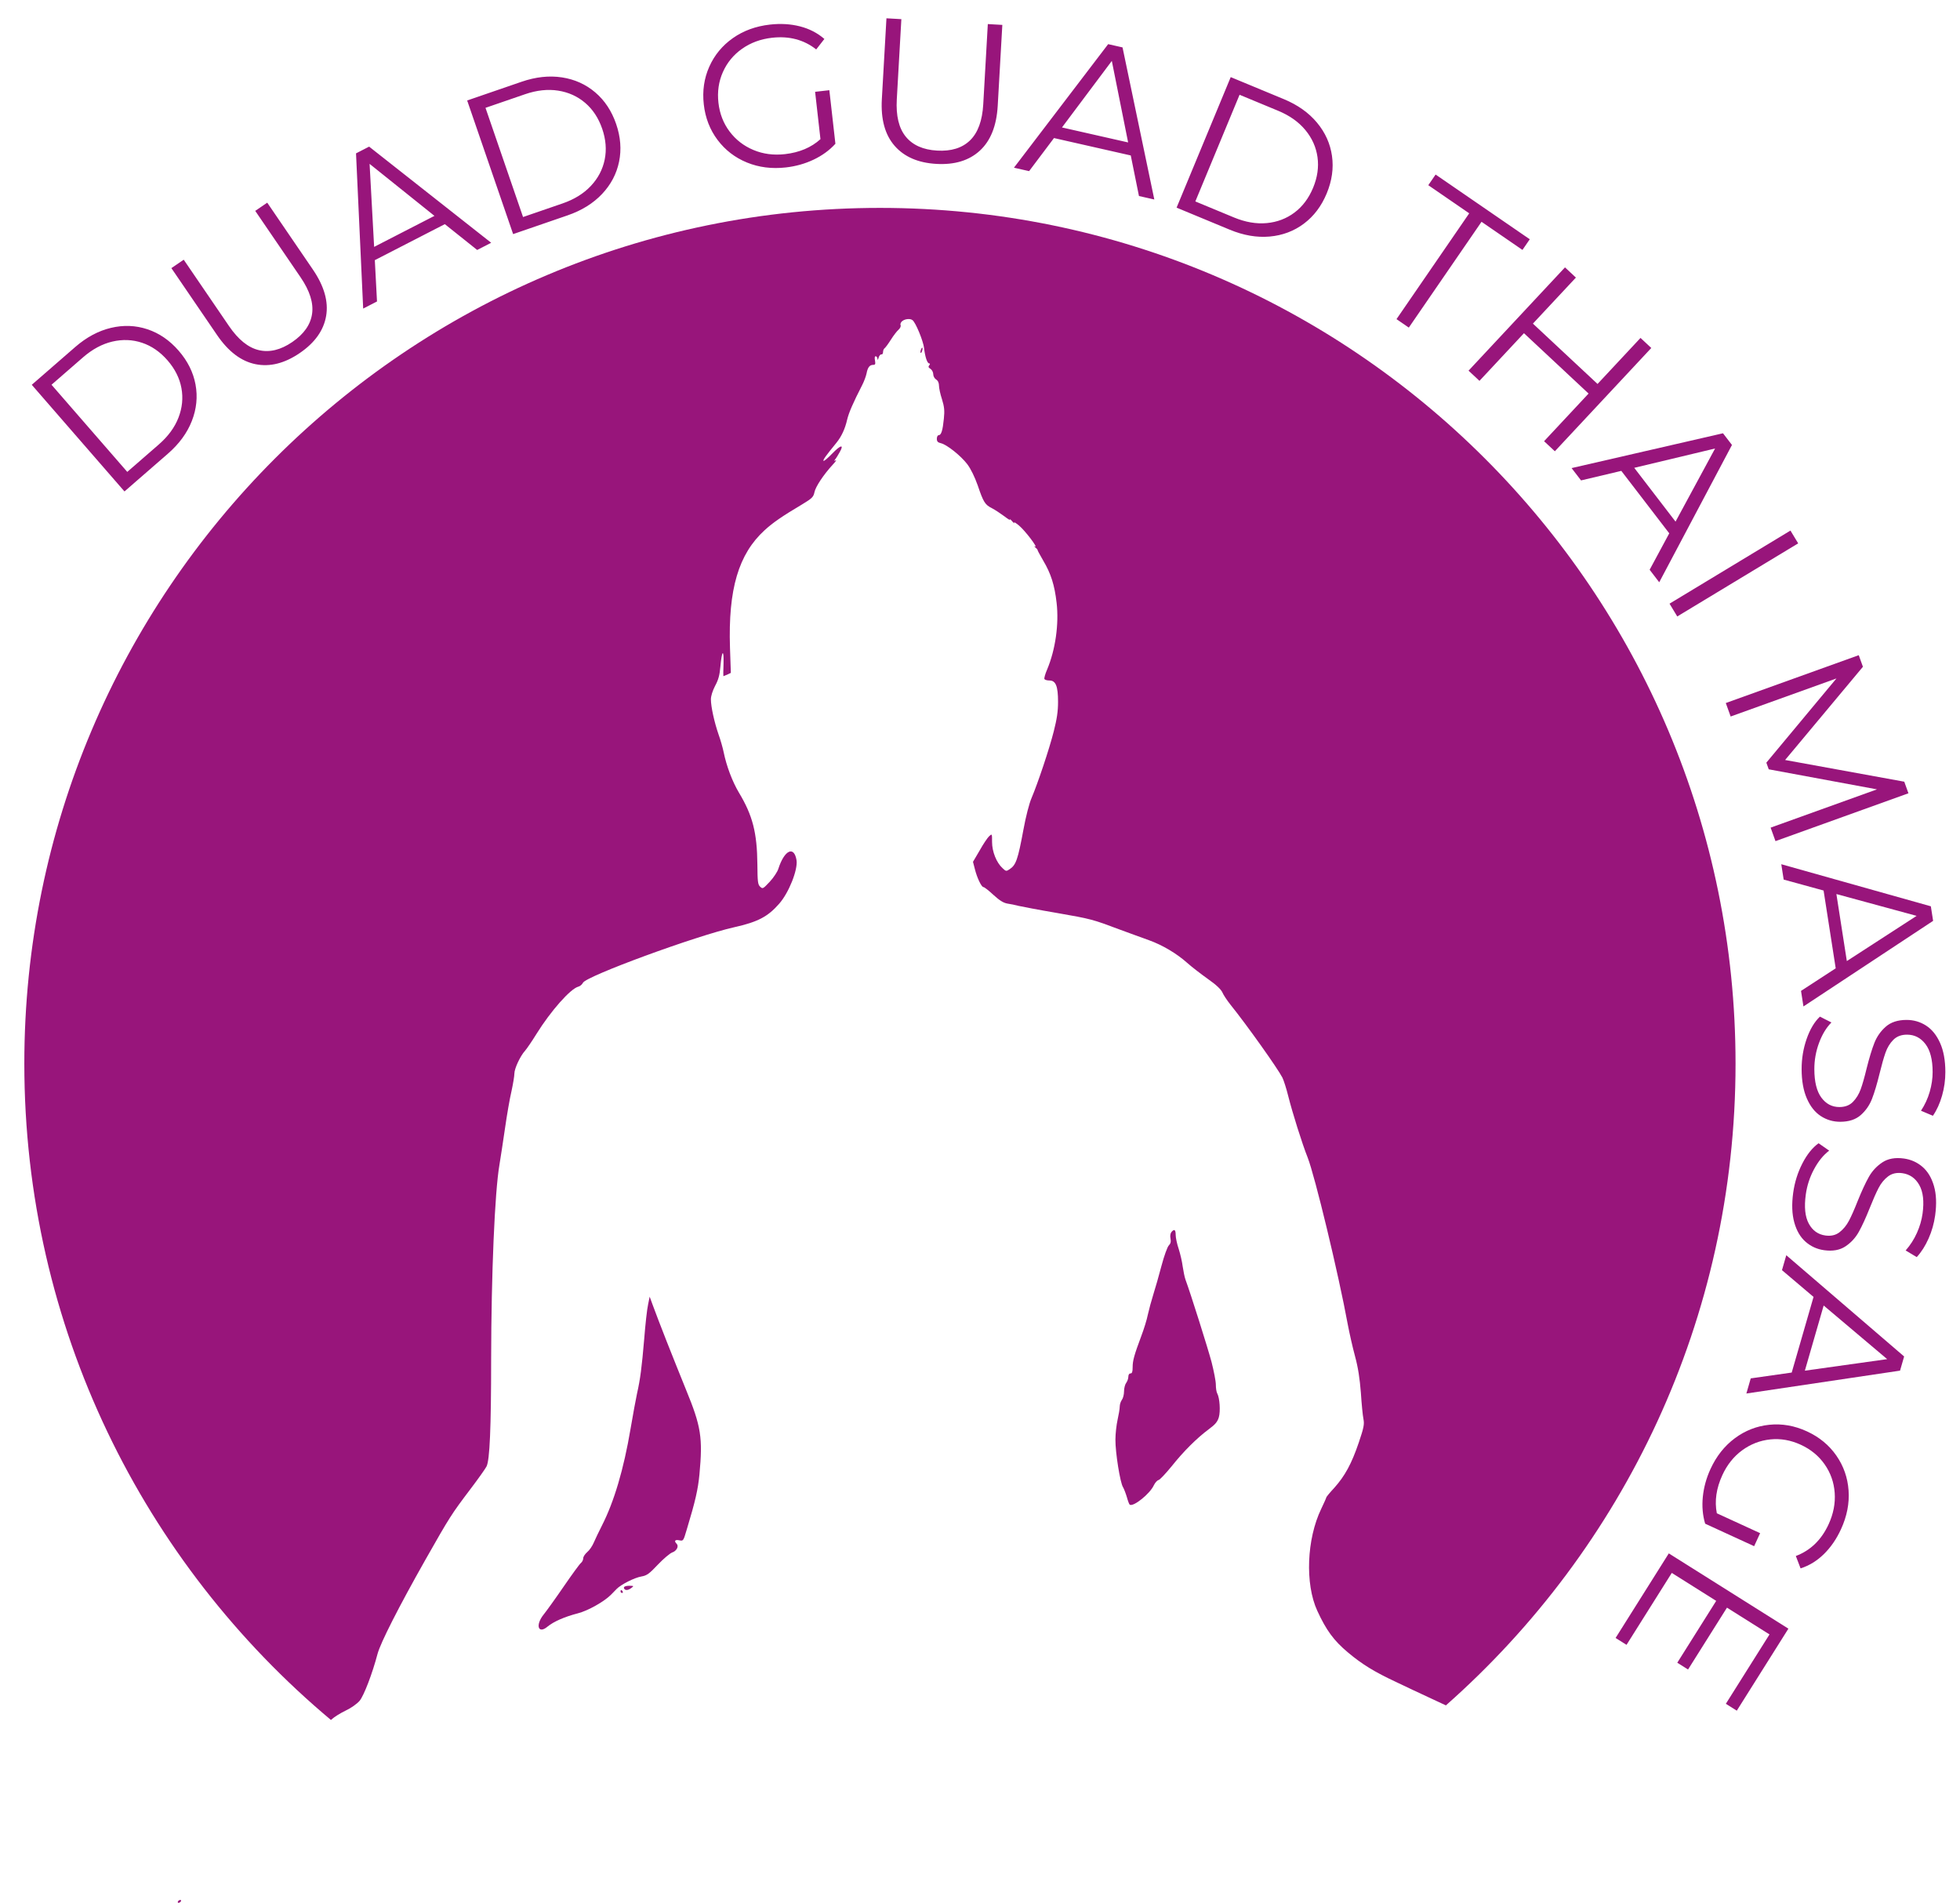
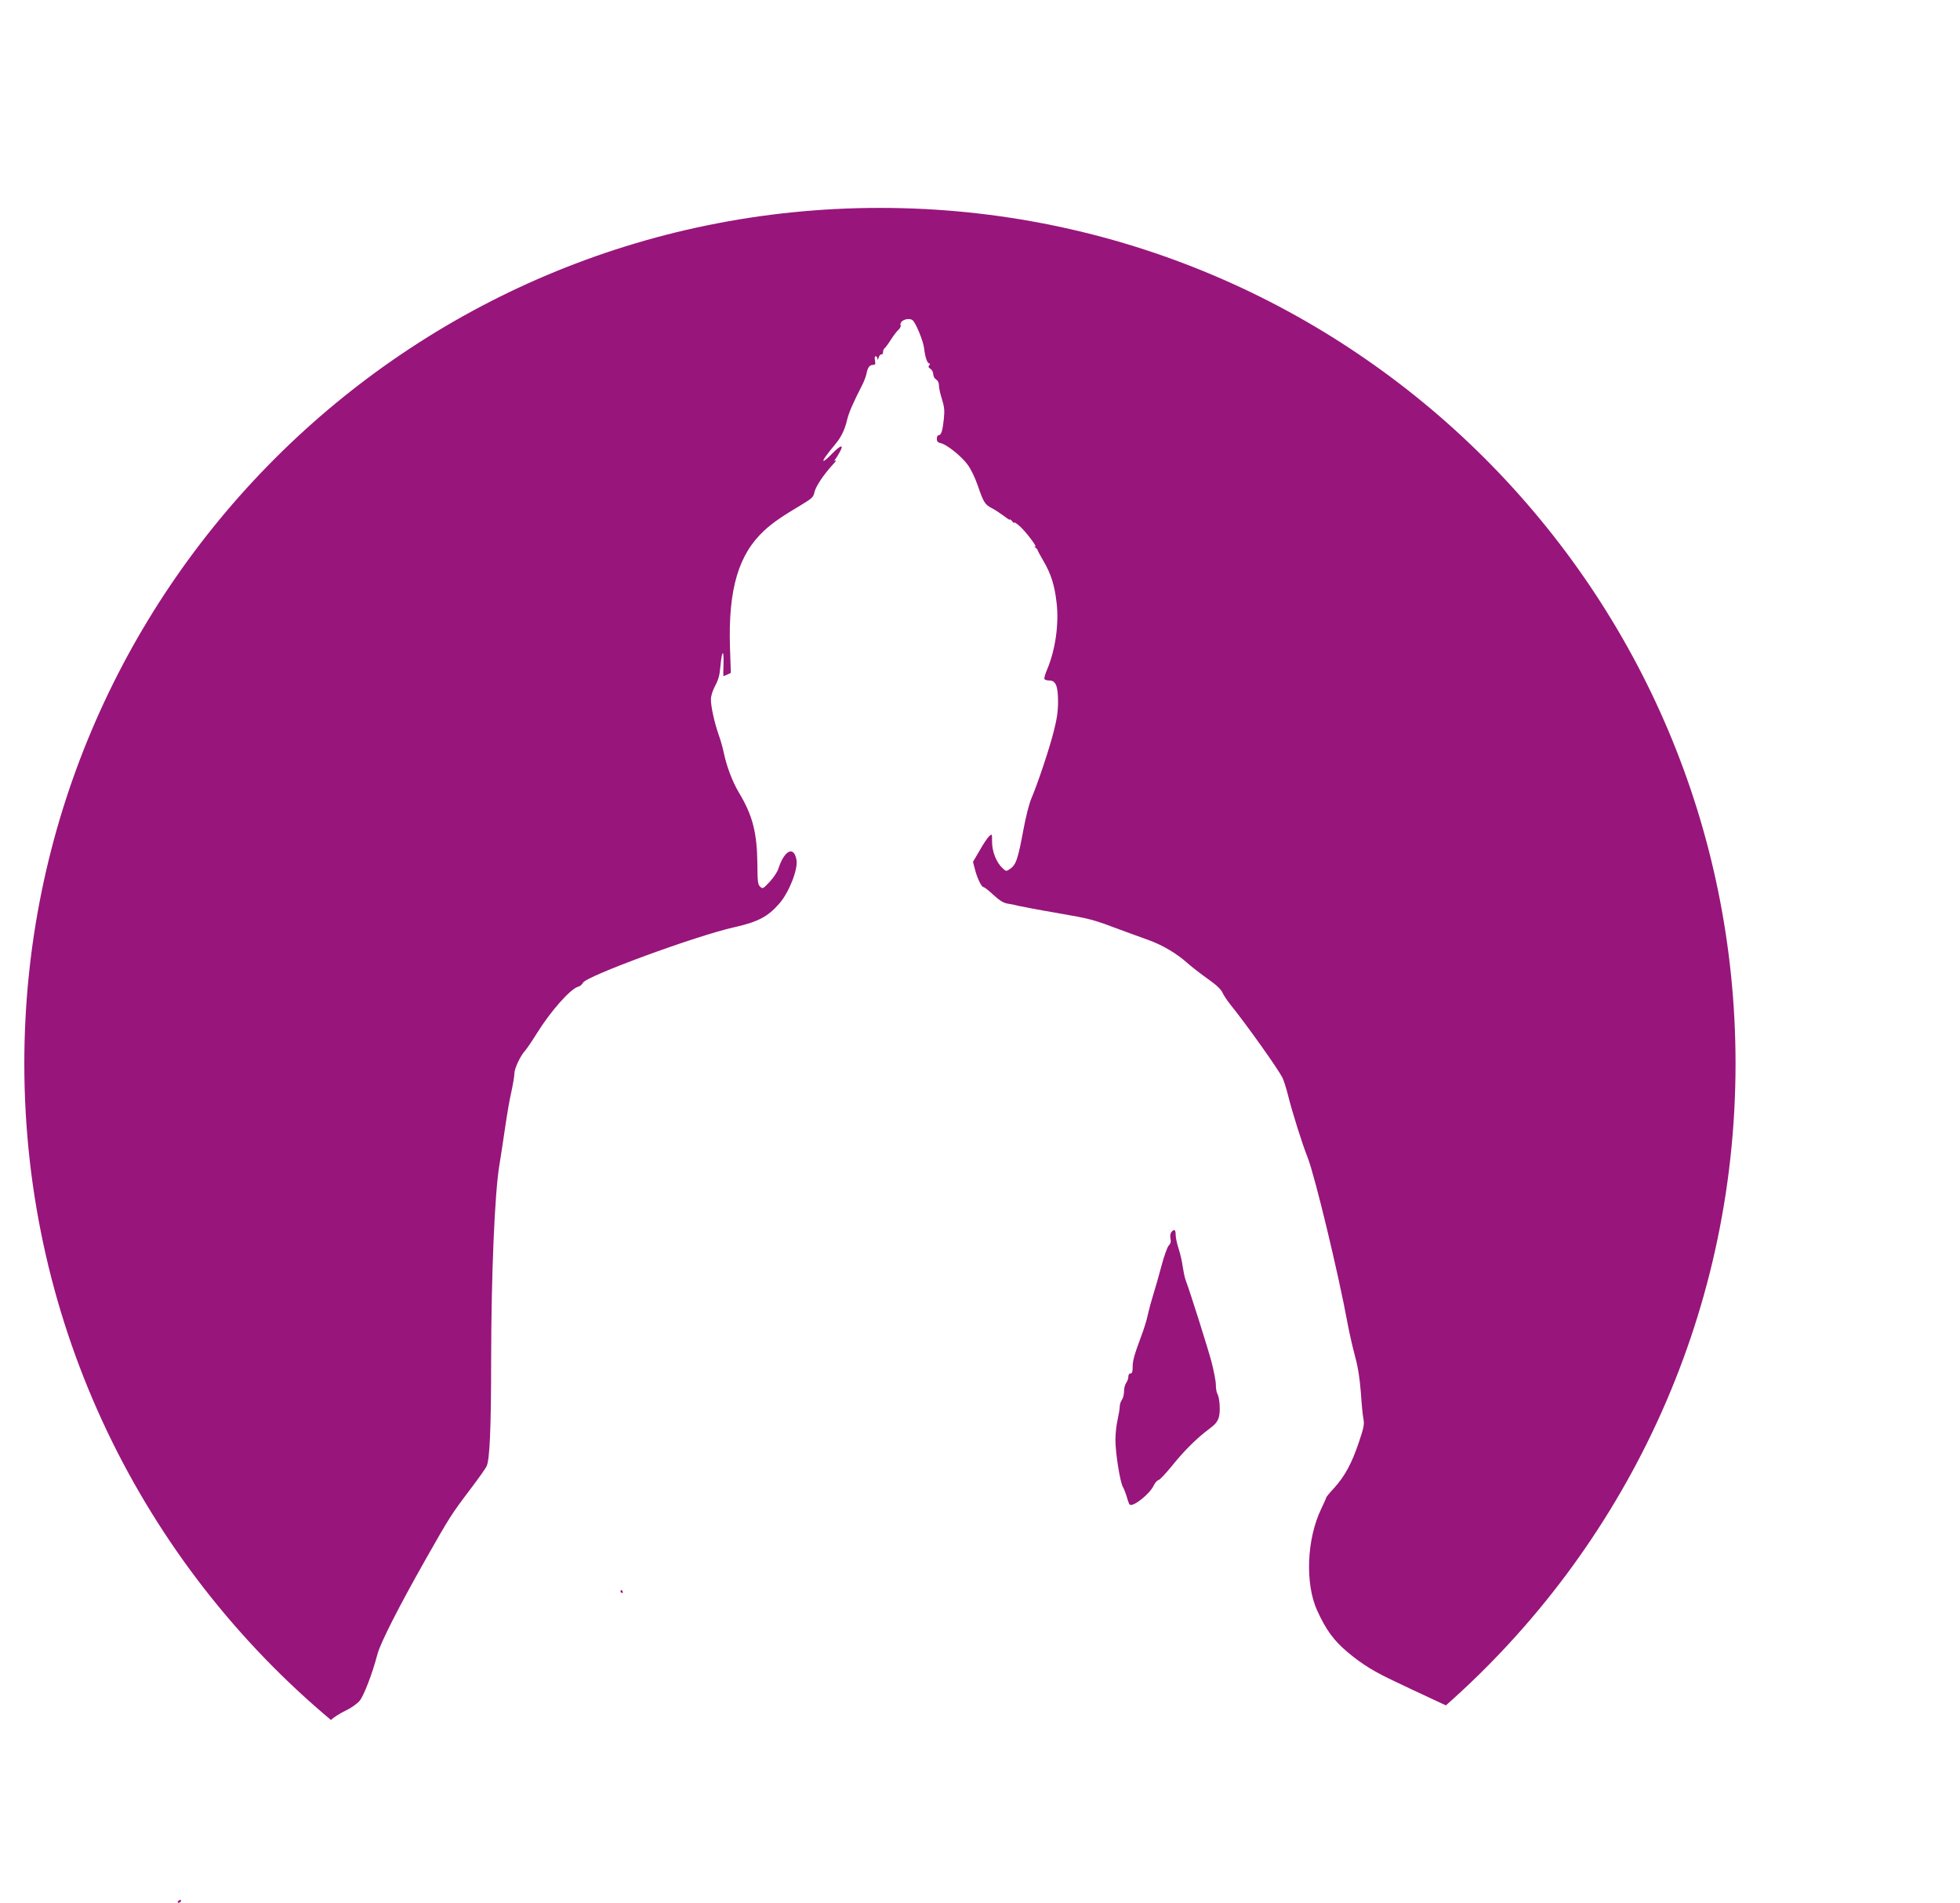
<svg xmlns="http://www.w3.org/2000/svg" viewBox="-308.293 -335.304 1883.257 1828.098" width="1883.257" height="1828.098">
  <defs>
    <path id="text-path-0" d="M -398.627 148.031 C 316.176 -544.611 1231.206 299.395 703.797 1010.094" />
  </defs>
  <path d="M 568.429 -27.768 C 571.461 -25.7 578.904 -7.507 579.593 -0.891 C 580.558 7.517 582.626 13.857 584.555 13.857 C 585.52 13.857 585.382 14.547 584.555 15.649 C 583.453 17.028 583.728 17.855 585.796 19.095 C 587.174 20.06 588.415 22.265 588.415 24.195 C 588.415 26.124 589.655 28.33 591.171 29.295 C 592.963 30.397 593.928 32.603 593.928 35.221 C 593.928 37.427 595.168 43.353 596.822 48.315 C 599.028 55.483 599.441 59.204 598.614 66.923 C 597.511 78.087 596.133 82.773 593.652 82.773 C 592.687 82.773 591.86 84.29 591.86 86.219 C 591.86 88.838 592.825 89.803 595.72 90.492 C 601.371 91.732 614.878 102.483 621.081 110.615 C 624.527 115.164 628.248 122.882 631.142 131.015 C 636.656 147.279 638.172 149.622 644.788 152.93 C 647.682 154.446 652.92 157.892 656.641 160.648 C 660.225 163.405 662.706 164.921 662.155 163.819 C 661.603 162.854 662.568 163.543 664.222 165.473 C 665.876 167.402 666.703 167.954 666.152 166.851 C 665.6 165.748 667.668 166.989 670.838 169.608 C 676.765 174.569 689.721 191.661 686.137 189.731 C 684.897 189.042 685.035 189.317 686.413 190.558 C 687.654 191.523 688.618 192.625 688.618 193.039 C 688.481 193.452 691.099 198.001 694.132 203.376 C 701.575 215.919 705.02 226.946 706.95 243.899 C 709.293 264.16 705.847 288.832 697.853 307.853 C 695.923 312.264 694.821 316.399 695.234 317.088 C 695.786 317.915 697.853 318.466 700.058 318.466 C 706.123 318.466 708.328 323.841 708.328 339.003 C 708.328 348.238 707.226 355.405 704.193 367.396 C 699.783 384.763 688.894 417.154 682.829 431.488 C 680.624 436.588 677.316 449.406 675.111 461.536 C 669.735 490.48 667.944 495.718 661.879 499.715 C 658.571 501.92 658.295 501.92 654.987 498.75 C 649.198 493.513 644.926 482.899 644.926 473.665 C 644.926 465.533 644.926 465.533 642.169 468.014 C 640.653 469.392 636.518 475.457 633.072 481.659 L 626.594 492.686 L 628.386 499.577 C 630.453 507.985 634.726 516.944 636.656 516.944 C 637.483 516.944 641.756 520.252 646.166 524.387 C 652.231 529.9 655.814 532.105 659.674 532.795 C 662.568 533.208 667.392 534.173 670.425 535 C 673.457 535.689 689.859 538.859 706.95 541.754 C 740.305 547.543 741.546 547.956 767.596 557.742 C 777.106 561.188 789.649 565.874 795.576 567.942 C 808.67 572.628 822.315 580.76 832.377 589.719 C 836.512 593.441 845.471 600.332 852.225 605.156 C 860.495 610.945 864.905 615.218 866.284 618.25 C 867.249 620.594 870.832 625.969 874.14 630.104 C 889.577 649.263 919.211 690.888 923.897 699.985 C 925.138 702.466 927.757 710.598 929.549 717.903 C 933.546 733.754 942.78 763.25 948.156 776.757 C 955.048 794.262 977.79 888.401 986.749 937.331 C 988.265 945.326 991.297 958.833 993.64 967.517 C 996.673 978.681 998.189 988.88 999.292 1002.664 C 999.981 1013.415 1001.083 1024.717 1001.773 1028.025 C 1002.737 1032.987 1002.186 1036.157 997.224 1050.767 C 990.332 1071.028 983.992 1082.606 973.793 1094.046 C 969.52 1098.595 966.074 1102.867 966.074 1103.281 C 966.074 1103.832 963.869 1108.656 961.25 1114.17 C 947.191 1143.252 945.537 1186.394 957.391 1212.168 C 965.936 1230.776 973.241 1240.837 986.749 1252.139 C 1000.532 1263.717 1012.248 1270.885 1033.474 1280.808 C 1041.468 1284.668 1057.043 1291.973 1068.07 1297.073 C 1071.997 1298.938 1076.483 1301.031 1080.994 1303.102 C 1251.658 1152.462 1359.296 932.069 1359.296 686.536 C 1359.296 232.498 991.225 -135.573 537.187 -135.573 C 83.149 -135.573 -284.922 232.498 -284.922 686.536 C -284.922 939.808 -170.391 1166.331 9.704 1317.137 C 10.143 1316.796 10.548 1316.444 10.899 1316.093 C 12.828 1314.302 18.48 1310.718 23.579 1308.237 C 28.955 1305.756 34.744 1301.621 37.225 1298.727 C 41.36 1293.765 49.492 1272.539 54.454 1253.656 C 57.348 1242.905 74.715 1208.722 100.352 1163.376 C 124.059 1121.613 125.299 1119.683 143.631 1095.425 C 151.074 1085.638 158.103 1075.715 159.206 1073.509 C 162.238 1067.583 163.617 1037.259 163.617 970.411 C 163.754 888.677 167.062 809.975 171.611 783.649 C 172.713 776.757 175.194 760.906 176.986 748.364 C 178.778 735.821 181.535 719.833 183.189 712.941 C 184.705 705.912 185.945 698.469 185.945 696.125 C 185.945 691.301 191.596 679.172 196.283 674.072 C 197.937 672.143 202.899 664.975 207.034 658.222 C 220.817 636.031 239.838 614.529 247.418 612.599 C 249.072 612.186 251.002 610.532 251.829 608.878 C 254.723 602.538 360.716 563.669 397.104 555.537 C 419.846 550.437 429.357 545.475 440.245 533.07 C 449.618 522.595 458.439 500.266 457.061 491.169 C 454.718 476.835 445.345 481.383 439.556 499.439 C 438.729 502.196 435.008 507.847 431.286 511.844 C 424.808 518.736 424.532 518.874 422.051 516.53 C 419.846 514.463 419.57 511.569 419.433 495.167 C 419.157 464.706 414.884 448.028 401.652 426.113 C 395.45 415.637 389.799 400.889 387.042 387.382 C 386.215 383.247 384.01 375.528 382.08 370.153 C 378.083 358.575 374.775 343.689 374.775 336.522 C 374.775 333.352 376.429 328.252 378.772 323.704 C 381.942 317.915 383.183 313.366 383.872 305.234 C 385.25 289.521 387.318 287.454 386.904 302.34 C 386.629 308.956 386.629 314.331 386.766 314.331 C 386.904 314.331 388.558 313.642 390.488 312.815 L 393.934 311.161 L 393.107 286.902 C 391.315 230.805 401.239 197.036 426.462 174.018 C 434.456 166.713 443.278 160.648 462.298 149.346 C 472.084 143.419 473.325 142.179 474.29 137.493 C 475.392 132.255 482.835 120.953 491.794 111.167 C 494.551 108.272 495.792 106.343 494.689 106.894 C 493.035 107.859 492.897 107.721 494.138 106.067 C 495.102 104.964 497.032 101.794 498.548 99.038 C 502.959 91.319 499.513 92.008 491.243 100.554 C 487.108 104.827 483.524 107.859 482.973 107.445 C 482.284 106.618 485.041 102.759 495.378 90.078 C 500.202 84.152 503.648 76.847 505.715 67.75 C 507.369 60.996 511.229 52.037 520.188 34.532 C 521.98 31.086 523.771 26.124 524.323 23.506 C 525.425 17.579 527.355 15.236 530.663 15.236 C 532.73 15.236 533.006 14.547 532.455 11.101 C 531.903 8.482 532.179 6.966 533.144 6.966 C 533.971 6.966 534.66 8.068 534.798 9.309 C 534.936 10.963 535.349 10.549 535.901 8.344 C 536.452 6.415 537.692 5.036 538.519 5.174 C 539.484 5.45 540.173 4.347 540.173 2.969 C 540.173 1.453 540.863 -0.201 541.552 -0.615 C 542.379 -1.166 545.135 -4.888 547.754 -9.023 C 550.373 -13.158 553.681 -17.43 555.197 -18.671 C 556.713 -20.049 557.54 -21.979 556.989 -23.082 C 556.575 -24.184 557.402 -25.976 558.781 -26.941 C 561.537 -29.008 566.224 -29.422 568.429 -27.768 Z" fill="rgb(152, 21, 123)" style="pointer-events: none;" />
  <path d="M -135.065 1490.037 C -135.754 1490.037 -136.857 1490.589 -137.271 1491.416 C -137.684 1492.105 -137.546 1492.794 -136.719 1492.794 C -136.03 1492.794 -134.927 1492.105 -134.514 1491.416 C -134.1 1490.589 -134.238 1490.037 -135.065 1490.037 Z" fill="rgb(152, 21, 123)" style="pointer-events: none;" />
  <path d="M 288.492 1192.32 C 288.217 1192.32 287.941 1192.872 287.941 1193.699 C 287.941 1194.388 288.63 1195.077 289.457 1195.077 C 290.146 1195.077 290.422 1194.388 290.008 1193.699 C 289.595 1192.872 288.906 1192.32 288.492 1192.32 Z" fill="rgb(152, 21, 123)" style="pointer-events: none;" />
-   <path d="M 296.762 1188.185 C 292.214 1188.185 290.284 1189.288 291.525 1191.08 C 292.627 1192.872 295.384 1192.596 298.416 1190.253 C 300.897 1188.323 300.759 1188.323 296.762 1188.185 Z" fill="rgb(152, 21, 123)" style="pointer-events: none;" />
-   <path d="M 319.229 919.413 L 315.921 910.454 L 314.405 918.035 C 313.44 922.17 311.786 937.056 310.683 951.115 C 308.34 978.543 306.962 989.432 303.792 1003.491 C 302.689 1008.453 299.932 1023.614 297.589 1037.259 C 290.973 1076.404 281.739 1107.416 270.161 1130.158 C 267.266 1135.947 263.683 1143.252 262.304 1146.56 C 260.926 1149.868 258.169 1154.003 255.964 1155.795 C 253.897 1157.587 252.105 1160.206 252.105 1161.722 C 252.105 1163.238 251.14 1165.305 249.899 1166.27 C 248.659 1167.235 241.216 1177.435 233.36 1188.875 C 225.641 1200.177 216.958 1212.168 214.339 1215.476 C 205.793 1225.814 208.688 1235.186 217.922 1227.33 C 223.849 1222.506 234.187 1217.957 247.005 1214.649 C 256.653 1212.168 272.09 1203.485 278.706 1196.869 C 280.085 1195.491 282.566 1193.01 284.082 1191.356 C 288.354 1186.945 301.449 1180.329 308.202 1179.226 C 313.026 1178.399 315.507 1176.745 323.777 1167.924 C 329.153 1162.273 335.355 1157.035 337.56 1156.208 C 341.971 1154.692 344.176 1150.144 341.833 1147.801 C 339.214 1145.182 340.179 1143.666 344.314 1144.493 C 348.311 1145.32 348.311 1145.182 351.619 1134.017 C 359.889 1106.727 362.37 1095.562 363.749 1081.366 C 367.057 1045.805 365.403 1035.192 350.792 999.631 C 345.968 987.778 337.56 966.827 332.185 953.182 C 326.81 939.537 321.021 924.375 319.229 919.413 Z" fill="rgb(152, 21, 123)" style="pointer-events: none;" />
  <path d="M 817.216 848.43 C 816.251 849.67 815.837 852.151 816.389 854.632 C 816.94 857.664 816.526 859.456 814.735 861.248 C 813.356 862.626 810.186 871.448 807.705 880.82 C 805.224 890.331 801.641 902.736 799.849 908.387 C 798.057 914.038 795.714 922.721 794.611 927.683 C 793.646 932.645 790.752 941.88 788.271 948.358 C 781.517 966.552 780.001 971.789 780.001 978.267 C 780.001 982.678 779.45 984.194 777.933 984.194 C 776.693 984.194 775.866 985.435 775.866 987.364 C 775.866 989.156 774.901 991.775 773.799 993.291 C 772.696 994.669 771.731 998.391 771.731 1001.423 C 771.731 1004.455 770.766 1008.177 769.664 1009.555 C 768.561 1011.071 767.596 1013.966 767.596 1016.033 C 767.596 1018.101 766.631 1023.89 765.529 1028.714 C 764.426 1033.676 763.461 1042.221 763.461 1047.735 C 763.323 1060.002 768.01 1089.36 770.766 1093.495 C 771.731 1095.149 773.385 1099.422 774.488 1103.143 C 775.453 1106.727 776.693 1110.035 777.244 1110.31 C 780.828 1112.516 796.541 1099.835 800.262 1091.841 C 801.503 1089.222 803.57 1086.879 804.949 1086.603 C 806.327 1086.19 811.84 1080.263 817.491 1073.371 C 828.793 1059.175 841.612 1046.356 853.328 1037.673 C 859.53 1033.125 861.597 1030.506 862.838 1026.233 C 864.492 1020.444 863.665 1007.763 861.322 1003.491 C 860.495 1002.112 859.943 998.253 859.943 994.945 C 859.943 991.637 858.014 981.851 855.809 973.168 C 852.225 959.798 835.823 907.697 830.723 893.914 C 829.896 891.571 828.793 886.058 828.104 881.509 C 827.553 876.961 825.761 869.242 824.245 864.556 C 822.591 859.732 821.351 853.667 821.351 851.049 C 821.351 845.949 819.972 845.122 817.216 848.43 Z" fill="rgb(152, 21, 123)" style="pointer-events: none;" />
-   <path d="M 577.939 -1.304 C 576.975 -1.304 575.596 2.831 576.285 3.658 C 576.699 4.071 577.388 3.107 577.802 1.453 C 578.215 -0.064 578.215 -1.304 577.939 -1.304 Z" fill="rgb(152, 21, 123)" style="pointer-events: none;" />
-   <path d="M -455.641 56.215 L -423.379 28.166 Q -410.815 17.241 -396.813 13.913 Q -382.812 10.585 -369.667 14.958 Q -356.522 19.332 -346.484 30.878 Q -336.445 42.424 -333.941 56.049 Q -331.437 69.674 -336.679 83.077 Q -341.921 96.48 -354.486 107.404 L -386.747 135.454 Z M -361.238 100.553 Q -350.824 91.499 -346.605 80.576 Q -342.387 69.653 -344.433 58.612 Q -346.48 47.571 -354.747 38.063 Q -363.014 28.554 -373.664 24.993 Q -384.313 21.431 -395.716 24.091 Q -407.119 26.75 -417.533 35.804 L -440.965 56.177 L -384.67 120.926 Z M -256.502 32.629 Q -273.351 44.13 -289.362 40.895 Q -305.374 37.659 -317.976 19.2 L -351.889 -30.478 L -342.721 -36.736 L -309.062 12.57 Q -298.744 27.684 -286.856 30.466 Q -274.968 33.248 -262.084 24.452 Q -249.076 15.572 -247.336 3.488 Q -245.597 -8.597 -255.915 -23.711 L -289.574 -73.018 L -280.654 -79.107 L -246.741 -29.429 Q -234.14 -10.97 -236.897 5.079 Q -239.654 21.127 -256.502 32.629 Z M -148.682 -63.152 L -200.71 -36.406 L -199.091 -5.699 L -209.363 -0.418 L -214.68 -115.747 L -204.942 -120.753 L -114.246 -49.316 L -124.652 -43.967 Z M -156.399 -69.305 L -204.597 -107.944 L -201.223 -46.262 Z M -132.085 -155.047 L -91.66 -168.952 Q -75.916 -174.368 -61.688 -172.204 Q -47.46 -170.039 -36.914 -161.056 Q -26.369 -152.072 -21.392 -137.604 Q -16.415 -123.137 -19.203 -109.567 Q -21.99 -95.997 -31.876 -85.538 Q -41.761 -75.078 -57.506 -69.663 L -97.931 -55.757 Z M -61.196 -78.545 Q -48.146 -83.034 -40.14 -91.578 Q -32.134 -100.122 -29.891 -111.125 Q -27.648 -122.128 -31.747 -134.043 Q -35.845 -145.957 -44.382 -153.252 Q -52.919 -160.547 -64.487 -162.358 Q -76.055 -164.168 -89.105 -159.679 L -118.466 -149.579 L -90.557 -68.445 Z M 126.473 -161.483 L 137.056 -162.679 L 141.552 -122.882 Q 134.973 -115.648 125.373 -111.091 Q 115.774 -106.535 104.744 -105.289 Q 89.094 -103.52 75.799 -108.962 Q 62.504 -114.404 53.977 -125.744 Q 45.45 -137.083 43.749 -152.137 Q 42.049 -167.191 47.831 -180.147 Q 53.613 -193.103 65.358 -201.374 Q 77.104 -209.645 92.904 -211.43 Q 104.828 -212.777 115.244 -210.105 Q 125.66 -207.432 133.358 -200.754 L 127.293 -192.974 Q 113.541 -203.799 94.462 -201.643 Q 81.793 -200.212 72.214 -193.469 Q 62.636 -186.726 57.943 -176.157 Q 53.249 -165.589 54.63 -153.366 Q 56.011 -141.144 62.936 -131.964 Q 69.86 -122.783 80.635 -118.264 Q 91.411 -113.745 104.08 -115.177 Q 120.178 -116.995 130.447 -126.307 Z M 216.598 -107.918 Q 196.231 -109.077 185.514 -121.406 Q 174.797 -133.734 176.067 -156.048 L 179.485 -216.101 L 190.567 -215.47 L 187.175 -155.867 Q 186.135 -137.596 193.86 -128.142 Q 201.585 -118.688 217.16 -117.802 Q 232.885 -116.907 241.633 -125.423 Q 250.381 -133.94 251.421 -152.21 L 254.813 -211.814 L 265.596 -211.2 L 262.178 -151.147 Q 260.908 -128.834 248.936 -117.796 Q 236.965 -106.758 216.598 -107.918 Z M 361.041 -114.195 L 303.987 -127.119 L 285.501 -102.545 L 274.237 -105.097 L 344.247 -196.899 L 354.927 -194.479 L 378.544 -81.47 L 367.133 -84.054 Z M 359.08 -123.867 L 346.962 -184.441 L 309.925 -135.002 Z M 435.318 -172.405 L 474.807 -156.029 Q 490.187 -149.651 499.407 -138.601 Q 508.628 -127.551 510.572 -113.835 Q 512.516 -100.119 506.655 -85.986 Q 500.795 -71.853 489.714 -63.539 Q 478.634 -55.224 464.3 -53.942 Q 449.965 -52.66 434.585 -59.038 L 395.096 -75.414 Z M 437.708 -68.136 Q 450.456 -62.849 462.114 -63.942 Q 473.771 -65.035 482.743 -71.788 Q 491.714 -78.542 496.541 -90.181 Q 501.367 -101.82 499.808 -112.94 Q 498.249 -124.061 490.786 -133.083 Q 483.322 -142.105 470.575 -147.391 L 441.893 -159.285 L 409.027 -80.03 Z M 612.549 -71.197 L 582.138 -92.098 L 587.576 -100.009 L 657.544 -51.922 L 652.107 -44.01 L 621.696 -64.91 L 567.661 13.711 L 558.514 7.424 Z M 747.85 28.859 L 676.186 105.6 L 668.183 98.127 L 701.251 62.716 L 653.232 17.875 L 620.164 53.286 L 612.052 45.71 L 683.716 -31.032 L 691.828 -23.456 L 659.887 10.749 L 707.905 55.59 L 739.847 21.385 Z M 761.201 166.574 L 725.576 120.172 L 695.654 127.26 L 688.62 118.098 L 801.136 92.23 L 807.805 100.916 L 753.749 202.931 L 746.625 193.65 Z M 765.873 157.881 L 795.263 103.547 L 735.181 117.904 Z M 851.265 164.527 L 857.007 174.027 L 767.145 228.339 L 761.404 218.84 Z M 938.937 359.727 L 840.136 395.272 L 836.531 385.25 L 915.571 356.814 L 835.129 341.917 L 833.351 336.977 L 885.443 274.398 L 806.826 302.681 L 803.22 292.66 L 902.021 257.115 L 905.118 265.725 L 847.301 334.987 L 935.839 351.117 Z M 884.893 489.783 L 875.886 431.981 L 846.231 423.85 L 844.452 412.438 L 955.591 443.699 L 957.277 454.518 L 860.919 518.112 L 859.118 506.552 Z M 893.162 484.396 L 945.01 450.813 L 885.402 434.597 Z M 859.566 564.701 Q 859.547 553.001 863.28 542.27 Q 867.013 531.539 873.153 525.679 L 881.71 530.015 Q 876.019 535.725 872.51 545.18 Q 869 554.636 869.016 564.686 Q 869.039 578.786 874.225 585.827 Q 879.412 592.869 887.662 592.856 Q 893.962 592.846 897.705 589.015 Q 901.449 585.184 903.465 579.63 Q 905.481 574.077 907.865 564.173 Q 910.846 552.318 913.61 545.264 Q 916.373 538.209 922.065 533.175 Q 927.757 528.141 937.507 528.125 Q 945.457 528.112 951.989 532.302 Q 958.521 536.491 962.435 545.185 Q 966.349 553.879 966.37 566.779 Q 966.384 575.779 963.923 584.408 Q 961.462 593.037 957.122 599.344 L 948.266 595.608 Q 952.605 589.001 954.768 581.497 Q 956.931 573.994 956.92 566.794 Q 956.897 552.994 951.561 546.028 Q 946.225 539.061 937.825 539.075 Q 931.525 539.085 927.706 542.916 Q 923.887 546.747 921.872 552.525 Q 919.856 558.304 917.472 568.058 Q 914.64 579.612 911.877 586.742 Q 909.113 593.871 903.496 598.83 Q 897.879 603.789 888.279 603.805 Q 880.329 603.818 873.797 599.553 Q 867.265 595.289 863.426 586.445 Q 859.587 577.601 859.566 564.701 Z M 853.303 656.527 Q 854.906 644.937 860.09 634.827 Q 865.274 624.717 872.167 619.764 L 880.041 625.245 Q 873.614 630.11 868.827 638.988 Q 864.041 647.866 862.664 657.821 Q 860.732 671.788 864.893 679.481 Q 869.053 687.173 877.225 688.304 Q 883.466 689.167 887.704 685.892 Q 891.943 682.616 894.709 677.396 Q 897.476 672.176 901.209 662.698 Q 905.804 651.371 909.519 644.767 Q 913.234 638.164 919.568 633.967 Q 925.903 629.771 935.561 631.106 Q 943.436 632.196 949.324 637.25 Q 955.212 642.304 957.884 651.456 Q 960.555 660.609 958.788 673.387 Q 957.555 682.302 953.921 690.507 Q 950.288 698.711 945.116 704.356 L 936.863 699.429 Q 942.076 693.487 945.258 686.356 Q 948.44 679.225 949.427 672.092 Q 951.317 658.423 946.998 650.784 Q 942.679 643.145 934.358 641.994 Q 928.118 641.131 923.805 644.396 Q 919.492 647.661 916.695 653.104 Q 913.897 658.547 910.184 667.876 Q 905.779 678.927 902.054 685.605 Q 898.329 692.282 892.079 696.415 Q 885.829 700.548 876.319 699.233 Q 868.444 698.143 862.566 693.015 Q 856.689 687.886 854.112 678.596 Q 851.536 669.305 853.303 656.527 Z M 852.198 790.14 L 868.421 733.935 L 844.965 714.05 L 848.168 702.953 L 935.739 778.189 L 932.702 788.71 L 818.509 805.709 L 821.754 794.467 Z M 861.968 788.745 L 923.144 780.174 L 875.945 740.322 Z M 828.724 909.47 L 824.28 919.149 L 787.883 902.438 Q 785.088 893.068 786.146 882.495 Q 787.204 871.922 791.836 861.834 Q 798.407 847.521 809.935 838.949 Q 821.463 830.377 835.577 828.935 Q 849.692 827.492 863.46 833.813 Q 877.228 840.135 885.334 851.779 Q 893.44 863.423 894.453 877.753 Q 895.466 892.083 888.832 906.532 Q 883.825 917.438 876.156 924.975 Q 868.486 932.513 858.791 935.654 L 855.263 926.442 Q 871.636 920.259 879.647 902.811 Q 884.967 891.224 884.143 879.539 Q 883.318 867.854 876.693 858.375 Q 870.069 848.897 858.891 843.765 Q 847.713 838.633 836.275 839.818 Q 824.837 841.004 815.401 847.895 Q 805.965 854.787 800.645 866.374 Q 793.886 881.096 796.553 894.7 Z M 729.444 992.46 L 721.319 987.347 L 760.867 924.505 L 849.734 980.432 L 811.384 1041.369 L 803.259 1036.255 L 835.697 984.713 L 804.085 964.819 L 775.164 1010.776 L 767.166 1005.742 L 796.087 959.786 L 763.08 939.013 Z" transform="matrix(1.293, 0, 0, 1.293, 311.371, -38.301)" style="fill: rgb(152, 21, 123); text-transform: uppercase; white-space: pre;" />
</svg>